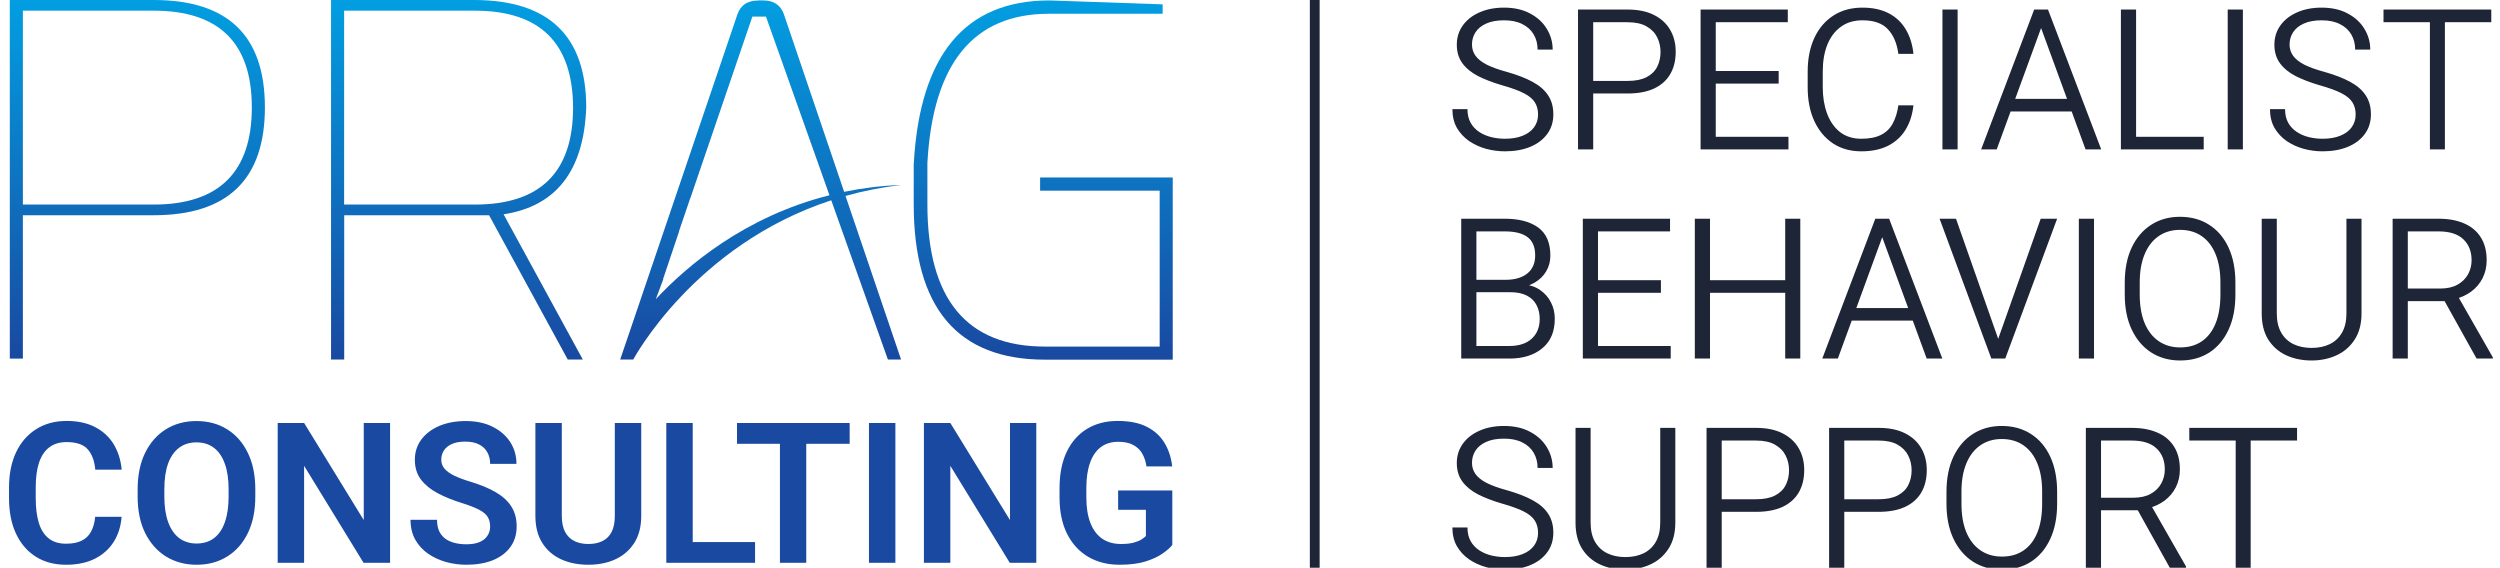
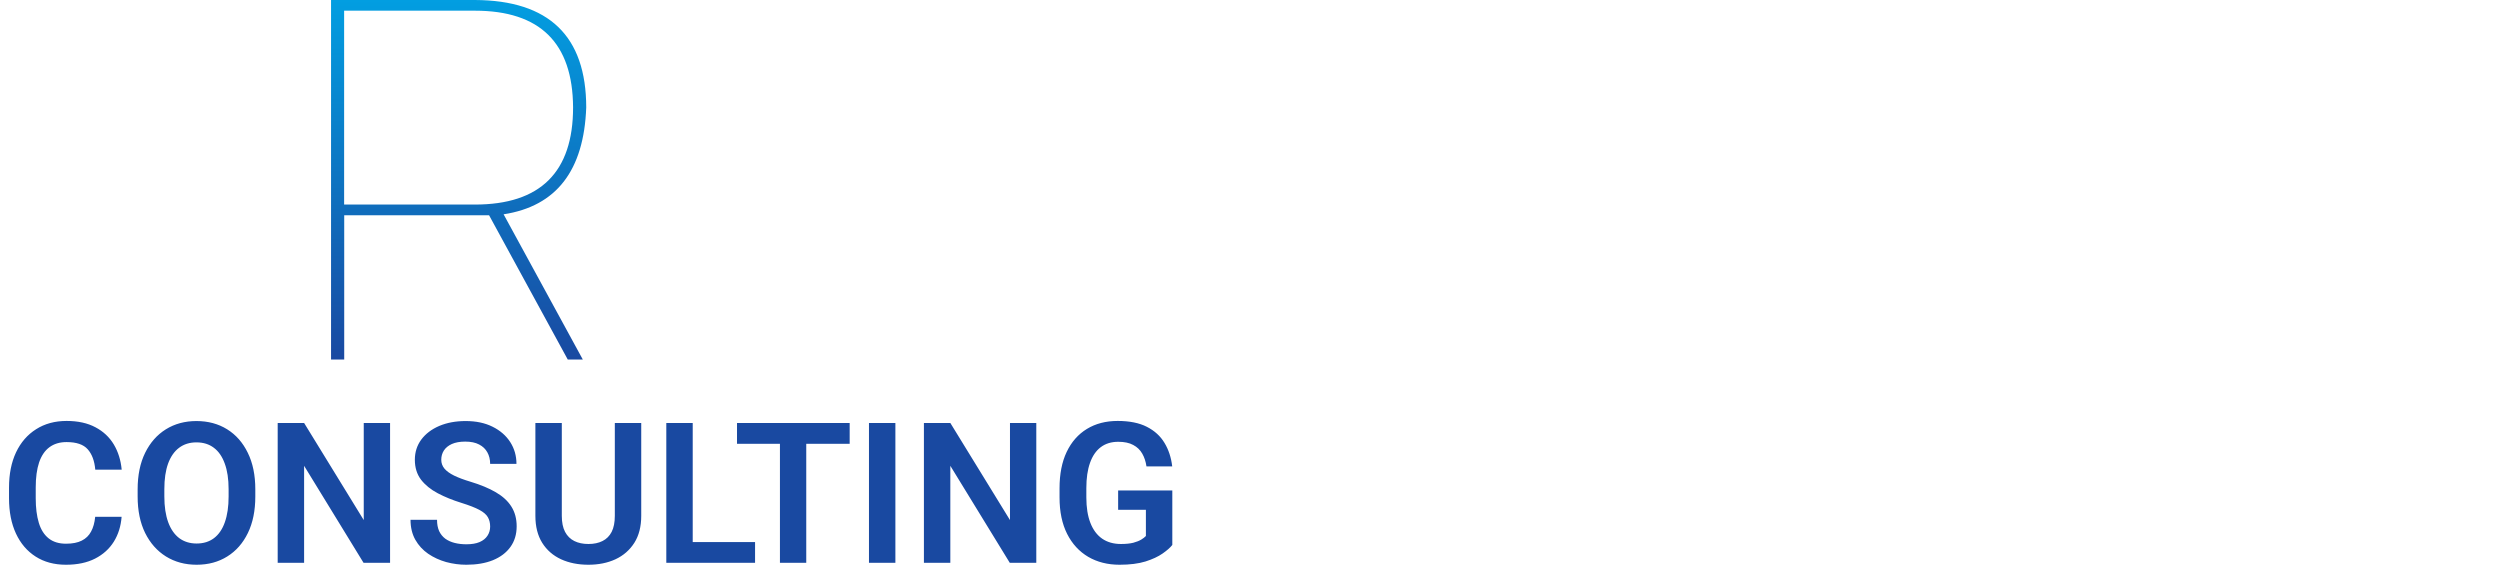
<svg xmlns="http://www.w3.org/2000/svg" width="251" height="57" viewBox="0 0 251 57" fill="none">
-   <path d="M2.297 1.072H15.425C21.997 1.072 25.283 4.307 25.283 10.784C25.283 17.261 21.997 20.538 15.425 20.538H2.297V1.072ZM0.984 0V36.006H2.297V21.61H15.425C22.872 21.61 26.596 17.998 26.596 10.784C26.596 3.569 22.872 0 15.425 0H0.984Z" fill="url(#paint0_linear_177_921)" />
  <path d="M34.55 1.073H47.678C54.216 1.073 57.502 4.307 57.537 10.784C57.537 17.287 54.25 20.538 47.678 20.538H34.55V1.073ZM33.237 0V36.1H34.559V21.61H49.102L57.005 36.1H58.515L50.561 21.516C55.864 20.701 58.626 17.124 58.858 10.784C58.849 3.629 55.126 0.034 47.678 0H33.237Z" fill="url(#paint1_linear_177_921)" />
-   <path d="M91.737 16.395V20.495C91.737 30.902 96.13 36.109 104.908 36.109H117.743V17.819H104.427V19.14H116.431V34.796H104.916C97.048 34.796 93.11 30.035 93.11 20.504V16.36C93.659 6.375 97.726 1.382 105.311 1.382H116.731V0.438L105.362 0.043C96.902 0.043 92.363 5.491 91.746 16.386" fill="url(#paint2_linear_177_921)" />
-   <path d="M69.309 19.903L75.538 1.665H76.902L83.278 19.603C74.757 21.739 68.923 26.732 65.843 30.035L66.598 28.019H66.572L68.185 23.224H68.168L69.3 19.903H69.309ZM76.122 0.052C75.049 0.052 74.346 0.524 74.028 1.467L63.243 33.227L62.265 36.1H63.577C63.577 36.1 69.695 24.605 83.458 20.109L89.146 36.1H90.468L84.891 19.672C86.632 19.183 88.486 18.805 90.468 18.574C88.451 18.642 86.546 18.891 84.753 19.26L78.713 1.459C78.387 0.515 77.692 0.043 76.611 0.043H76.122V0.052Z" fill="url(#paint3_linear_177_921)" />
  <path d="M9.557 51.888H12.209C12.138 52.826 11.878 53.659 11.428 54.385C10.978 55.105 10.351 55.671 9.547 56.083C8.743 56.494 7.769 56.7 6.625 56.7C5.449 56.7 4.433 56.427 3.578 55.88C2.723 55.334 2.064 54.562 1.601 53.566C1.138 52.569 0.906 51.389 0.906 50.026V48.956C0.906 47.593 1.141 46.413 1.61 45.417C2.086 44.414 2.758 43.639 3.626 43.093C4.494 42.54 5.513 42.263 6.683 42.263C7.827 42.263 8.795 42.476 9.586 42.9C10.377 43.318 10.99 43.893 11.428 44.626C11.865 45.359 12.128 46.201 12.218 47.153H9.566C9.489 46.272 9.235 45.59 8.805 45.108C8.38 44.626 7.673 44.385 6.683 44.385C5.995 44.385 5.42 44.559 4.957 44.906C4.5 45.246 4.156 45.754 3.925 46.429C3.7 47.105 3.587 47.94 3.587 48.937V50.026C3.587 50.984 3.69 51.804 3.896 52.486C4.102 53.167 4.43 53.688 4.88 54.048C5.33 54.408 5.912 54.588 6.625 54.588C7.274 54.588 7.802 54.485 8.207 54.279C8.618 54.074 8.93 53.771 9.142 53.373C9.361 52.974 9.499 52.479 9.557 51.888ZM25.633 49.13V49.853C25.633 51.267 25.385 52.486 24.89 53.508C24.395 54.53 23.704 55.318 22.817 55.87C21.936 56.423 20.91 56.7 19.74 56.7C18.583 56.7 17.558 56.423 16.664 55.87C15.777 55.318 15.079 54.53 14.571 53.508C14.07 52.486 13.819 51.267 13.819 49.853V49.13C13.819 47.709 14.07 46.487 14.571 45.465C15.073 44.443 15.767 43.655 16.654 43.102C17.542 42.55 18.564 42.273 19.721 42.273C20.891 42.273 21.92 42.55 22.807 43.102C23.694 43.655 24.385 44.443 24.88 45.465C25.382 46.487 25.633 47.709 25.633 49.13ZM22.952 49.853V49.11C22.952 48.095 22.823 47.239 22.566 46.545C22.315 45.844 21.949 45.314 21.467 44.954C20.991 44.594 20.409 44.414 19.721 44.414C19.046 44.414 18.467 44.594 17.985 44.954C17.503 45.314 17.133 45.844 16.876 46.545C16.625 47.239 16.5 48.095 16.5 49.11V49.853C16.5 50.862 16.629 51.721 16.886 52.428C17.143 53.129 17.513 53.662 17.995 54.029C18.483 54.389 19.065 54.569 19.74 54.569C20.428 54.569 21.01 54.389 21.486 54.029C21.968 53.662 22.331 53.129 22.576 52.428C22.826 51.721 22.952 50.862 22.952 49.853ZM39.163 42.466V56.507H36.501L30.532 46.767V56.507H27.88V42.466H30.532L36.52 52.216V42.466H39.163ZM49.211 52.862C49.211 52.502 49.134 52.19 48.98 51.926C48.832 51.663 48.549 51.418 48.131 51.193C47.713 50.968 47.112 50.734 46.328 50.489C45.453 50.219 44.663 49.898 43.955 49.525C43.248 49.152 42.686 48.696 42.268 48.156C41.856 47.609 41.651 46.944 41.651 46.159C41.651 45.394 41.866 44.719 42.297 44.134C42.734 43.549 43.335 43.093 44.1 42.765C44.871 42.437 45.755 42.273 46.752 42.273C47.794 42.273 48.694 42.463 49.452 42.842C50.217 43.221 50.809 43.736 51.227 44.385C51.644 45.034 51.853 45.764 51.853 46.574H49.211C49.211 46.137 49.118 45.751 48.931 45.417C48.751 45.083 48.475 44.819 48.102 44.626C47.736 44.433 47.273 44.337 46.713 44.337C46.173 44.337 45.723 44.417 45.363 44.578C45.01 44.739 44.743 44.957 44.563 45.234C44.389 45.51 44.303 45.819 44.303 46.159C44.303 46.494 44.409 46.789 44.621 47.047C44.839 47.304 45.164 47.538 45.595 47.751C46.032 47.963 46.572 48.165 47.215 48.358C48.243 48.667 49.102 49.024 49.79 49.429C50.484 49.834 51.005 50.316 51.352 50.875C51.699 51.428 51.873 52.084 51.873 52.842C51.873 53.646 51.664 54.337 51.246 54.916C50.828 55.494 50.24 55.938 49.481 56.247C48.729 56.549 47.842 56.7 46.819 56.7C46.138 56.7 45.463 56.61 44.794 56.43C44.132 56.243 43.531 55.967 42.991 55.6C42.451 55.228 42.02 54.758 41.699 54.193C41.377 53.62 41.217 52.952 41.217 52.187H43.878C43.878 52.63 43.949 53.01 44.09 53.325C44.238 53.633 44.444 53.887 44.708 54.086C44.977 54.279 45.293 54.421 45.653 54.511C46.013 54.601 46.402 54.646 46.819 54.646C47.359 54.646 47.803 54.572 48.15 54.424C48.504 54.27 48.767 54.057 48.941 53.788C49.121 53.517 49.211 53.209 49.211 52.862ZM61.728 42.466H64.38V51.791C64.38 52.865 64.149 53.768 63.686 54.501C63.223 55.228 62.593 55.777 61.796 56.15C60.999 56.517 60.092 56.7 59.076 56.7C58.048 56.7 57.132 56.517 56.328 56.15C55.524 55.777 54.894 55.228 54.438 54.501C53.981 53.768 53.753 52.865 53.753 51.791V42.466H56.405V51.791C56.405 52.447 56.514 52.984 56.733 53.402C56.952 53.813 57.26 54.119 57.659 54.318C58.057 54.517 58.53 54.617 59.076 54.617C59.629 54.617 60.102 54.517 60.494 54.318C60.893 54.119 61.198 53.813 61.41 53.402C61.622 52.984 61.728 52.447 61.728 51.791V42.466ZM75.808 54.424V56.507H68.749V54.424H75.808ZM69.549 42.466V56.507H66.897V42.466H69.549ZM80.948 42.466V56.507H78.306V42.466H80.948ZM85.307 42.466V44.559H73.995V42.466H85.307ZM89.897 42.466V56.507H87.245V42.466H89.897ZM104.044 42.466V56.507H101.383L95.413 46.767V56.507H92.761V42.466H95.413L101.402 52.216V42.466H104.044ZM117.7 49.245V54.713C117.494 54.977 117.169 55.263 116.726 55.572C116.288 55.88 115.716 56.147 115.009 56.372C114.302 56.59 113.434 56.7 112.405 56.7C111.216 56.7 110.168 56.436 109.261 55.909C108.355 55.375 107.648 54.607 107.14 53.604C106.632 52.595 106.378 51.377 106.378 49.949V49.024C106.378 47.596 106.616 46.381 107.092 45.378C107.574 44.369 108.252 43.597 109.126 43.064C110.001 42.53 111.029 42.263 112.212 42.263C113.402 42.263 114.379 42.459 115.144 42.852C115.916 43.244 116.507 43.784 116.918 44.472C117.33 45.153 117.587 45.938 117.69 46.825H115.105C115.035 46.336 114.893 45.909 114.681 45.542C114.469 45.169 114.167 44.88 113.775 44.674C113.389 44.462 112.887 44.356 112.27 44.356C111.576 44.356 110.991 44.536 110.515 44.896C110.039 45.256 109.679 45.783 109.435 46.478C109.191 47.166 109.069 48.008 109.069 49.004V49.949C109.069 50.952 109.204 51.801 109.474 52.495C109.744 53.19 110.136 53.717 110.65 54.077C111.171 54.437 111.801 54.617 112.54 54.617C113.042 54.617 113.456 54.575 113.784 54.492C114.119 54.401 114.385 54.295 114.585 54.173C114.784 54.051 114.938 53.932 115.048 53.816V51.184H112.261V49.245H117.7Z" fill="#1949A1" />
-   <path d="M132 0L132 57" stroke="#1D2536" stroke-width="0.984" />
-   <path d="M154.422 11.499C154.422 11.024 154.316 10.619 154.104 10.284C153.898 9.944 153.535 9.638 153.014 9.368C152.493 9.098 151.767 8.831 150.834 8.568C149.902 8.298 149.092 7.989 148.404 7.642C147.723 7.288 147.196 6.858 146.823 6.35C146.45 5.842 146.263 5.221 146.263 4.489C146.263 3.762 146.463 3.119 146.861 2.56C147.26 2 147.816 1.563 148.53 1.248C149.243 0.927 150.069 0.766 151.008 0.766C152.024 0.766 152.895 0.962 153.621 1.354C154.354 1.74 154.914 2.254 155.299 2.897C155.691 3.534 155.888 4.228 155.888 4.98H154.374C154.374 4.415 154.245 3.91 153.988 3.466C153.731 3.023 153.351 2.676 152.85 2.425C152.355 2.168 151.741 2.039 151.008 2.039C150.288 2.039 149.69 2.148 149.214 2.367C148.738 2.579 148.382 2.868 148.144 3.235C147.906 3.601 147.787 4.013 147.787 4.469C147.787 4.887 147.903 5.26 148.134 5.588C148.366 5.916 148.738 6.215 149.253 6.485C149.774 6.748 150.461 6.996 151.317 7.227C152.345 7.517 153.203 7.851 153.891 8.23C154.579 8.603 155.094 9.053 155.434 9.58C155.781 10.101 155.955 10.734 155.955 11.48C155.955 12.239 155.749 12.898 155.338 13.457C154.926 14.016 154.354 14.447 153.621 14.749C152.895 15.045 152.053 15.193 151.095 15.193C150.458 15.193 149.828 15.109 149.205 14.942C148.581 14.769 148.012 14.508 147.498 14.161C146.99 13.807 146.582 13.367 146.273 12.84C145.971 12.306 145.82 11.679 145.82 10.959H147.334C147.334 11.493 147.44 11.949 147.652 12.329C147.864 12.702 148.15 13.007 148.51 13.245C148.87 13.483 149.272 13.656 149.716 13.766C150.166 13.875 150.625 13.93 151.095 13.93C151.783 13.93 152.374 13.83 152.869 13.631C153.371 13.431 153.753 13.148 154.017 12.782C154.287 12.415 154.422 11.988 154.422 11.499ZM163.41 9.387H159.533V8.124H163.41C164.194 8.124 164.827 7.999 165.309 7.748C165.798 7.497 166.155 7.15 166.38 6.707C166.605 6.263 166.717 5.765 166.717 5.212C166.717 4.685 166.605 4.196 166.38 3.746C166.155 3.29 165.798 2.923 165.309 2.647C164.827 2.37 164.194 2.232 163.41 2.232H159.957V15H158.433V0.959H163.41C164.457 0.959 165.338 1.139 166.052 1.499C166.772 1.859 167.315 2.357 167.682 2.994C168.055 3.63 168.241 4.363 168.241 5.192C168.241 6.073 168.055 6.829 167.682 7.459C167.315 8.082 166.772 8.561 166.052 8.896C165.338 9.224 164.457 9.387 163.41 9.387ZM179.562 13.737V15H171.896V13.737H179.562ZM172.262 0.959V15H170.739V0.959H172.262ZM178.579 7.131V8.394H171.896V7.131H178.579ZM179.495 0.959V2.232H171.896V0.959H179.495ZM190.595 10.574H192.109C192.012 11.493 191.755 12.3 191.337 12.994C190.926 13.682 190.347 14.222 189.601 14.614C188.856 15 187.946 15.193 186.872 15.193C185.786 15.193 184.841 14.929 184.037 14.402C183.233 13.868 182.607 13.12 182.157 12.155C181.713 11.191 181.491 10.062 181.491 8.77V7.198C181.491 5.906 181.713 4.778 182.157 3.813C182.607 2.849 183.243 2.1 184.066 1.567C184.889 1.033 185.863 0.766 186.988 0.766C188.023 0.766 188.904 0.956 189.63 1.335C190.357 1.714 190.926 2.251 191.337 2.946C191.755 3.64 192.012 4.46 192.109 5.405H190.595C190.453 4.35 190.103 3.527 189.544 2.936C188.991 2.338 188.139 2.039 186.988 2.039C186.139 2.039 185.419 2.254 184.828 2.685C184.236 3.11 183.783 3.707 183.468 4.479C183.16 5.244 183.005 6.144 183.005 7.179V8.77C183.005 9.741 183.15 10.619 183.439 11.403C183.729 12.181 184.159 12.798 184.731 13.255C185.31 13.704 186.024 13.93 186.872 13.93C187.682 13.93 188.341 13.801 188.849 13.544C189.364 13.287 189.756 12.907 190.026 12.406C190.302 11.904 190.492 11.294 190.595 10.574ZM196.545 0.959V15H195.021V0.959H196.545ZM205.224 2L200.47 15H198.907L204.231 0.959H205.282L205.224 2ZM209.39 15L204.626 2L204.578 0.959H205.619L210.962 15H209.39ZM208.831 9.927V11.191H201.154V9.927H208.831ZM221.252 13.737V15H214.106V13.737H221.252ZM214.463 0.959V15H212.939V0.959H214.463ZM225.186 0.959V15H223.662V0.959H225.186ZM236.508 11.499C236.508 11.024 236.402 10.619 236.189 10.284C235.984 9.944 235.62 9.638 235.1 9.368C234.579 9.098 233.852 8.831 232.92 8.568C231.988 8.298 231.178 7.989 230.49 7.642C229.809 7.288 229.281 6.858 228.909 6.35C228.536 5.842 228.349 5.221 228.349 4.489C228.349 3.762 228.549 3.119 228.947 2.56C229.346 2 229.902 1.563 230.615 1.248C231.329 0.927 232.155 0.766 233.094 0.766C234.11 0.766 234.981 0.962 235.707 1.354C236.44 1.74 237 2.254 237.385 2.897C237.777 3.534 237.974 4.228 237.974 4.98H236.459C236.459 4.415 236.331 3.91 236.074 3.466C235.817 3.023 235.437 2.676 234.936 2.425C234.441 2.168 233.827 2.039 233.094 2.039C232.374 2.039 231.776 2.148 231.3 2.367C230.824 2.579 230.468 2.868 230.23 3.235C229.992 3.601 229.873 4.013 229.873 4.469C229.873 4.887 229.989 5.26 230.22 5.588C230.452 5.916 230.824 6.215 231.339 6.485C231.859 6.748 232.547 6.996 233.402 7.227C234.431 7.517 235.289 7.851 235.977 8.23C236.665 8.603 237.18 9.053 237.52 9.58C237.867 10.101 238.041 10.734 238.041 11.48C238.041 12.239 237.835 12.898 237.424 13.457C237.012 14.016 236.44 14.447 235.707 14.749C234.981 15.045 234.139 15.193 233.181 15.193C232.544 15.193 231.914 15.109 231.291 14.942C230.667 14.769 230.098 14.508 229.584 14.161C229.076 13.807 228.667 13.367 228.359 12.84C228.057 12.306 227.906 11.679 227.906 10.959H229.42C229.42 11.493 229.526 11.949 229.738 12.329C229.95 12.702 230.236 13.007 230.596 13.245C230.956 13.483 231.358 13.656 231.802 13.766C232.252 13.875 232.711 13.93 233.181 13.93C233.869 13.93 234.46 13.83 234.955 13.631C235.457 13.431 235.839 13.148 236.103 12.782C236.373 12.415 236.508 11.988 236.508 11.499ZM245.467 0.959V15H243.962V0.959H245.467ZM250.124 0.959V2.232H239.304V0.959H250.124ZM151.625 29.336H147.864L147.845 28.092H151.172C152.091 28.092 152.814 27.88 153.342 27.456C153.869 27.032 154.132 26.427 154.132 25.643C154.132 24.807 153.878 24.196 153.371 23.811C152.869 23.425 152.104 23.232 151.075 23.232H148.231V36H146.707V21.959H151.075C152.509 21.959 153.631 22.255 154.441 22.846C155.251 23.438 155.656 24.376 155.656 25.662C155.656 26.241 155.518 26.765 155.241 27.234C154.971 27.697 154.586 28.076 154.084 28.372C153.589 28.661 153.004 28.848 152.329 28.931L151.625 29.336ZM151.538 36H147.314L148.144 34.737H151.538C152.496 34.737 153.242 34.496 153.776 34.013C154.316 33.525 154.586 32.859 154.586 32.017C154.586 31.49 154.48 31.027 154.267 30.628C154.062 30.224 153.74 29.909 153.303 29.683C152.866 29.452 152.307 29.336 151.625 29.336H149.07L149.089 28.092H152.638L152.946 28.546C153.602 28.603 154.165 28.796 154.634 29.124C155.103 29.446 155.463 29.857 155.714 30.358C155.971 30.854 156.1 31.4 156.1 31.998C156.1 33.29 155.682 34.28 154.846 34.968C154.01 35.656 152.908 36 151.538 36ZM167.74 34.737V36H160.073V34.737H167.74ZM160.439 21.959V36H158.916V21.959H160.439ZM166.756 28.131V29.394H160.073V28.131H166.756ZM167.672 21.959V23.232H160.073V21.959H167.672ZM179.466 28.131V29.394H171.404V28.131H179.466ZM171.684 21.959V36H170.16V21.959H171.684ZM180.749 21.959V36H179.235V21.959H180.749ZM189.274 23L184.519 36H182.957L188.28 21.959H189.331L189.274 23ZM193.44 36L188.676 23L188.627 21.959H189.669L195.011 36H193.44ZM192.88 30.927V32.191H185.204V30.927H192.88ZM200.605 34.062L204.886 21.959H206.536L201.328 36H200.123L200.605 34.062ZM196.381 21.959L200.634 34.062L201.125 36H199.93L194.732 21.959H196.381ZM210.239 21.959V36H208.715V21.959H210.239ZM224.434 28.382V29.577C224.434 30.934 224.206 32.107 223.749 33.097C223.293 34.087 222.65 34.852 221.821 35.392C220.991 35.926 220.014 36.193 218.889 36.193C217.79 36.193 216.822 35.926 215.986 35.392C215.15 34.852 214.498 34.087 214.029 33.097C213.559 32.107 213.325 30.934 213.325 29.577V28.382C213.325 27.025 213.556 25.852 214.019 24.862C214.488 23.872 215.138 23.11 215.967 22.576C216.803 22.036 217.77 21.766 218.87 21.766C219.995 21.766 220.975 22.036 221.811 22.576C222.647 23.11 223.293 23.872 223.749 24.862C224.206 25.852 224.434 27.025 224.434 28.382ZM222.93 29.577V28.362C222.93 27.256 222.769 26.311 222.447 25.527C222.126 24.736 221.663 24.132 221.059 23.714C220.454 23.29 219.725 23.078 218.87 23.078C218.047 23.078 217.33 23.29 216.719 23.714C216.115 24.132 215.649 24.736 215.321 25.527C214.993 26.311 214.829 27.256 214.829 28.362V29.577C214.829 30.696 214.993 31.651 215.321 32.441C215.655 33.232 216.128 33.837 216.738 34.255C217.349 34.672 218.066 34.881 218.889 34.881C219.75 34.881 220.48 34.672 221.078 34.255C221.682 33.837 222.142 33.232 222.457 32.441C222.772 31.651 222.93 30.696 222.93 29.577ZM235.582 21.959H237.096V31.468C237.096 32.516 236.868 33.39 236.411 34.091C235.961 34.791 235.354 35.319 234.589 35.672C233.83 36.019 232.994 36.193 232.081 36.193C231.143 36.193 230.294 36.019 229.535 35.672C228.777 35.319 228.176 34.791 227.732 34.091C227.295 33.39 227.076 32.516 227.076 31.468V21.959H228.59V31.468C228.59 32.239 228.738 32.882 229.034 33.396C229.33 33.911 229.741 34.296 230.268 34.553C230.795 34.804 231.4 34.93 232.081 34.93C232.776 34.93 233.383 34.804 233.904 34.553C234.431 34.296 234.843 33.911 235.138 33.396C235.434 32.882 235.582 32.239 235.582 31.468V21.959ZM240.22 21.959H244.82C245.836 21.959 246.704 22.12 247.424 22.441C248.144 22.756 248.697 23.226 249.083 23.849C249.469 24.466 249.661 25.228 249.661 26.135C249.661 26.784 249.526 27.379 249.256 27.919C248.986 28.452 248.607 28.902 248.119 29.269C247.63 29.629 247.058 29.889 246.402 30.05L245.939 30.233H241.32L241.301 28.97H244.984C245.685 28.97 246.267 28.841 246.73 28.584C247.199 28.32 247.553 27.973 247.791 27.543C248.029 27.105 248.147 26.636 248.147 26.135C248.147 25.247 247.871 24.544 247.318 24.023C246.772 23.495 245.939 23.232 244.82 23.232H241.744V36H240.22V21.959ZM248.649 36L245.129 29.683L246.73 29.664L250.279 35.875V36H248.649ZM154.422 53.499C154.422 53.024 154.316 52.619 154.104 52.284C153.898 51.944 153.535 51.638 153.014 51.368C152.493 51.098 151.767 50.831 150.834 50.568C149.902 50.298 149.092 49.989 148.404 49.642C147.723 49.288 147.196 48.858 146.823 48.35C146.45 47.842 146.263 47.221 146.263 46.489C146.263 45.762 146.463 45.119 146.861 44.56C147.26 44.001 147.816 43.563 148.53 43.248C149.243 42.927 150.069 42.766 151.008 42.766C152.024 42.766 152.895 42.962 153.621 43.354C154.354 43.74 154.914 44.254 155.299 44.897C155.691 45.534 155.888 46.228 155.888 46.98H154.374C154.374 46.415 154.245 45.91 153.988 45.466C153.731 45.023 153.351 44.675 152.85 44.425C152.355 44.168 151.741 44.039 151.008 44.039C150.288 44.039 149.69 44.148 149.214 44.367C148.738 44.579 148.382 44.868 148.144 45.235C147.906 45.601 147.787 46.013 147.787 46.469C147.787 46.887 147.903 47.26 148.134 47.588C148.366 47.916 148.738 48.215 149.253 48.485C149.774 48.748 150.461 48.996 151.317 49.227C152.345 49.517 153.203 49.851 153.891 50.23C154.579 50.603 155.094 51.053 155.434 51.58C155.781 52.101 155.955 52.734 155.955 53.48C155.955 54.239 155.749 54.898 155.338 55.457C154.926 56.016 154.354 56.447 153.621 56.749C152.895 57.045 152.053 57.193 151.095 57.193C150.458 57.193 149.828 57.109 149.205 56.942C148.581 56.769 148.012 56.508 147.498 56.161C146.99 55.807 146.582 55.367 146.273 54.84C145.971 54.306 145.82 53.679 145.82 52.959H147.334C147.334 53.493 147.44 53.949 147.652 54.329C147.864 54.702 148.15 55.007 148.51 55.245C148.87 55.483 149.272 55.656 149.716 55.766C150.166 55.875 150.625 55.93 151.095 55.93C151.783 55.93 152.374 55.83 152.869 55.631C153.371 55.431 153.753 55.148 154.017 54.782C154.287 54.416 154.422 53.988 154.422 53.499ZM166.688 42.959H168.202V52.468C168.202 53.516 167.974 54.39 167.518 55.091C167.068 55.791 166.46 56.319 165.695 56.672C164.936 57.019 164.101 57.193 163.188 57.193C162.249 57.193 161.4 57.019 160.642 56.672C159.883 56.319 159.282 55.791 158.839 55.091C158.401 54.39 158.183 53.516 158.183 52.468V42.959H159.697V52.468C159.697 53.239 159.845 53.882 160.14 54.396C160.436 54.911 160.848 55.296 161.375 55.553C161.902 55.804 162.506 55.93 163.188 55.93C163.882 55.93 164.49 55.804 165.01 55.553C165.538 55.296 165.949 54.911 166.245 54.396C166.54 53.882 166.688 53.239 166.688 52.468V42.959ZM176.313 51.388H172.436V50.124H176.313C177.097 50.124 177.73 49.999 178.212 49.748C178.701 49.497 179.058 49.15 179.283 48.706C179.508 48.263 179.62 47.765 179.62 47.212C179.62 46.685 179.508 46.196 179.283 45.746C179.058 45.289 178.701 44.923 178.212 44.647C177.73 44.37 177.097 44.232 176.313 44.232H172.86V57H171.337V42.959H176.313C177.361 42.959 178.241 43.139 178.955 43.499C179.675 43.859 180.218 44.357 180.585 44.994C180.958 45.63 181.144 46.363 181.144 47.193C181.144 48.073 180.958 48.829 180.585 49.459C180.218 50.082 179.675 50.561 178.955 50.896C178.241 51.224 177.361 51.388 176.313 51.388ZM188.618 51.388H184.741V50.124H188.618C189.402 50.124 190.035 49.999 190.518 49.748C191.006 49.497 191.363 49.15 191.588 48.706C191.813 48.263 191.926 47.765 191.926 47.212C191.926 46.685 191.813 46.196 191.588 45.746C191.363 45.289 191.006 44.923 190.518 44.647C190.035 44.37 189.402 44.232 188.618 44.232H185.165V57H183.642V42.959H188.618C189.666 42.959 190.547 43.139 191.26 43.499C191.98 43.859 192.523 44.357 192.89 44.994C193.263 45.63 193.449 46.363 193.449 47.193C193.449 48.073 193.263 48.829 192.89 49.459C192.523 50.082 191.98 50.561 191.26 50.896C190.547 51.224 189.666 51.388 188.618 51.388ZM206.536 49.382V50.577C206.536 51.934 206.307 53.107 205.851 54.097C205.394 55.087 204.751 55.852 203.922 56.392C203.093 56.926 202.116 57.193 200.99 57.193C199.891 57.193 198.924 56.926 198.088 56.392C197.252 55.852 196.599 55.087 196.13 54.097C195.661 53.107 195.426 51.934 195.426 50.577V49.382C195.426 48.025 195.658 46.852 196.12 45.862C196.59 44.872 197.239 44.11 198.068 43.576C198.904 43.036 199.872 42.766 200.971 42.766C202.096 42.766 203.077 43.036 203.912 43.576C204.748 44.11 205.394 44.872 205.851 45.862C206.307 46.852 206.536 48.025 206.536 49.382ZM205.031 50.577V49.362C205.031 48.257 204.87 47.311 204.549 46.527C204.227 45.736 203.765 45.132 203.16 44.714C202.556 44.29 201.826 44.078 200.971 44.078C200.148 44.078 199.431 44.29 198.821 44.714C198.216 45.132 197.75 45.736 197.422 46.527C197.094 47.311 196.931 48.257 196.931 49.362V50.577C196.931 51.696 197.094 52.651 197.422 53.441C197.757 54.232 198.229 54.837 198.84 55.255C199.451 55.672 200.168 55.881 200.99 55.881C201.852 55.881 202.582 55.672 203.18 55.255C203.784 54.837 204.244 54.232 204.559 53.441C204.874 52.651 205.031 51.696 205.031 50.577ZM209.419 42.959H214.019C215.035 42.959 215.903 43.12 216.623 43.441C217.343 43.756 217.896 44.225 218.281 44.849C218.667 45.466 218.86 46.228 218.86 47.135C218.86 47.784 218.725 48.379 218.455 48.919C218.185 49.452 217.806 49.902 217.317 50.269C216.828 50.629 216.256 50.889 215.6 51.05L215.138 51.233H210.518L210.499 49.97H214.183C214.884 49.97 215.465 49.841 215.928 49.584C216.398 49.321 216.751 48.973 216.989 48.543C217.227 48.105 217.346 47.636 217.346 47.135C217.346 46.247 217.069 45.544 216.517 45.023C215.97 44.495 215.138 44.232 214.019 44.232H210.943V57H209.419V42.959ZM217.847 57L214.328 50.684L215.928 50.664L219.477 56.875V57H217.847ZM225.967 42.959V57H224.463V42.959H225.967ZM230.625 42.959V44.232H219.805V42.959H230.625Z" fill="#1D2536" />
  <defs>
    <linearGradient id="paint0_linear_177_921" x1="13.79" y1="0" x2="13.79" y2="36.006" gradientUnits="userSpaceOnUse">
      <stop stop-color="#029EE1" />
      <stop offset="1" stop-color="#1949A1" />
    </linearGradient>
    <linearGradient id="paint1_linear_177_921" x1="46.048" y1="0" x2="46.048" y2="36.1" gradientUnits="userSpaceOnUse">
      <stop stop-color="#029EE1" />
      <stop offset="1" stop-color="#1949A1" />
    </linearGradient>
    <linearGradient id="paint2_linear_177_921" x1="104.74" y1="0.043" x2="104.74" y2="36.109" gradientUnits="userSpaceOnUse">
      <stop stop-color="#029EE1" />
      <stop offset="1" stop-color="#1949A1" />
    </linearGradient>
    <linearGradient id="paint3_linear_177_921" x1="76.366" y1="0.043" x2="76.366" y2="36.1" gradientUnits="userSpaceOnUse">
      <stop stop-color="#029EE1" />
      <stop offset="1" stop-color="#1949A1" />
    </linearGradient>
  </defs>
</svg>